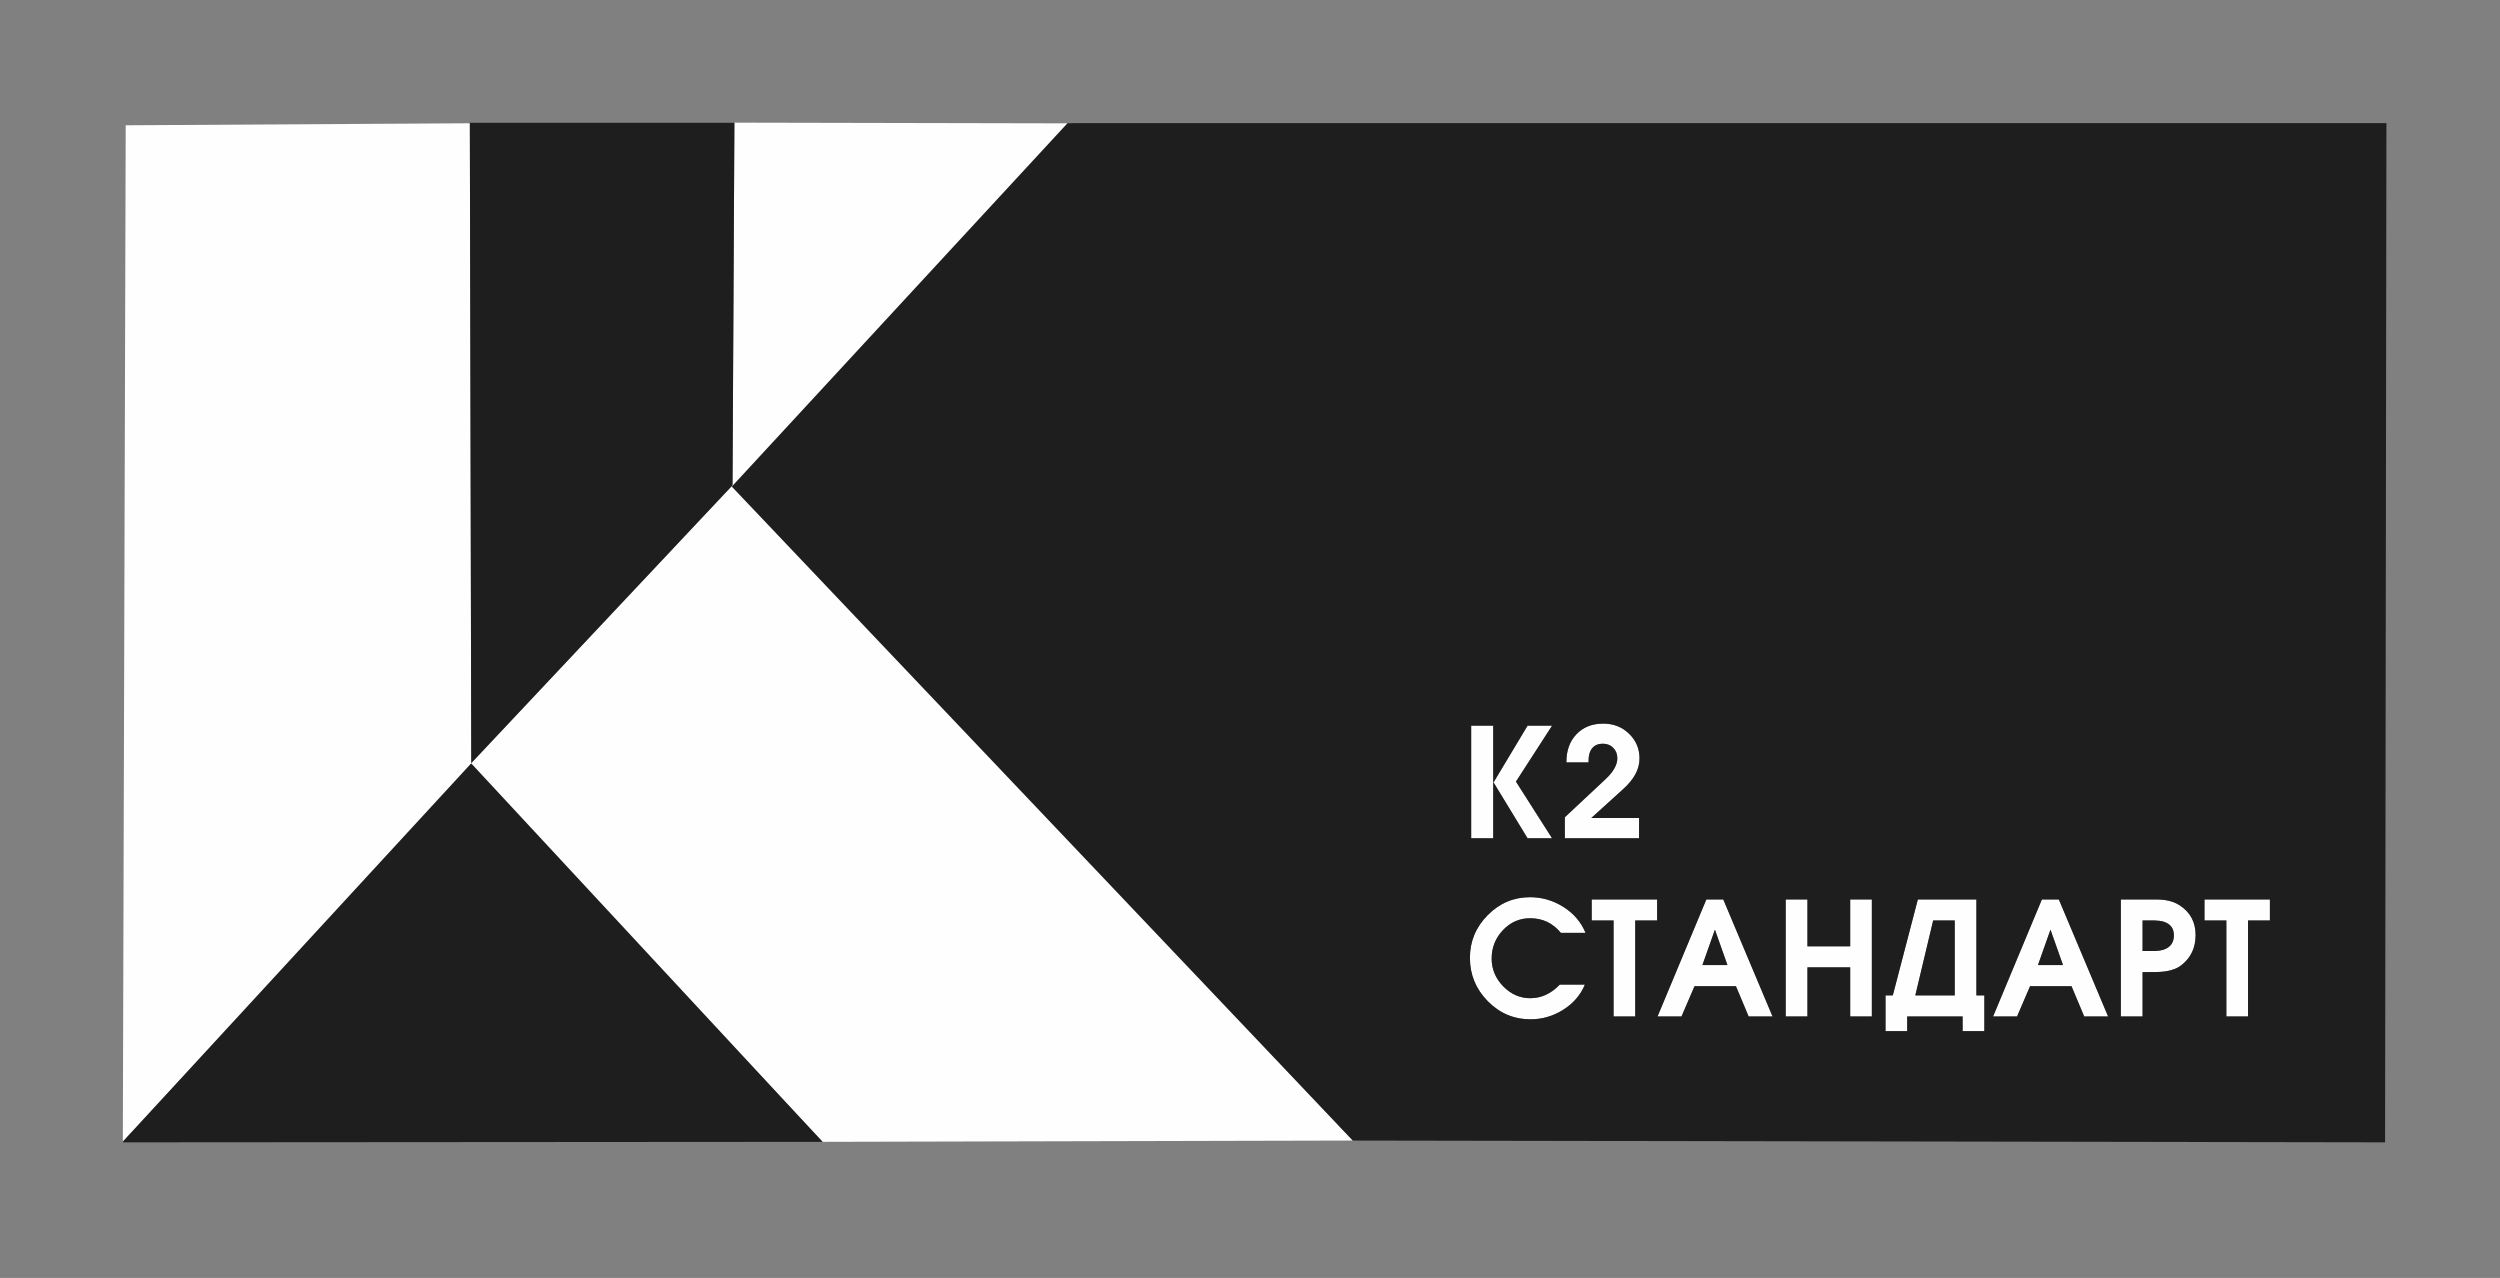
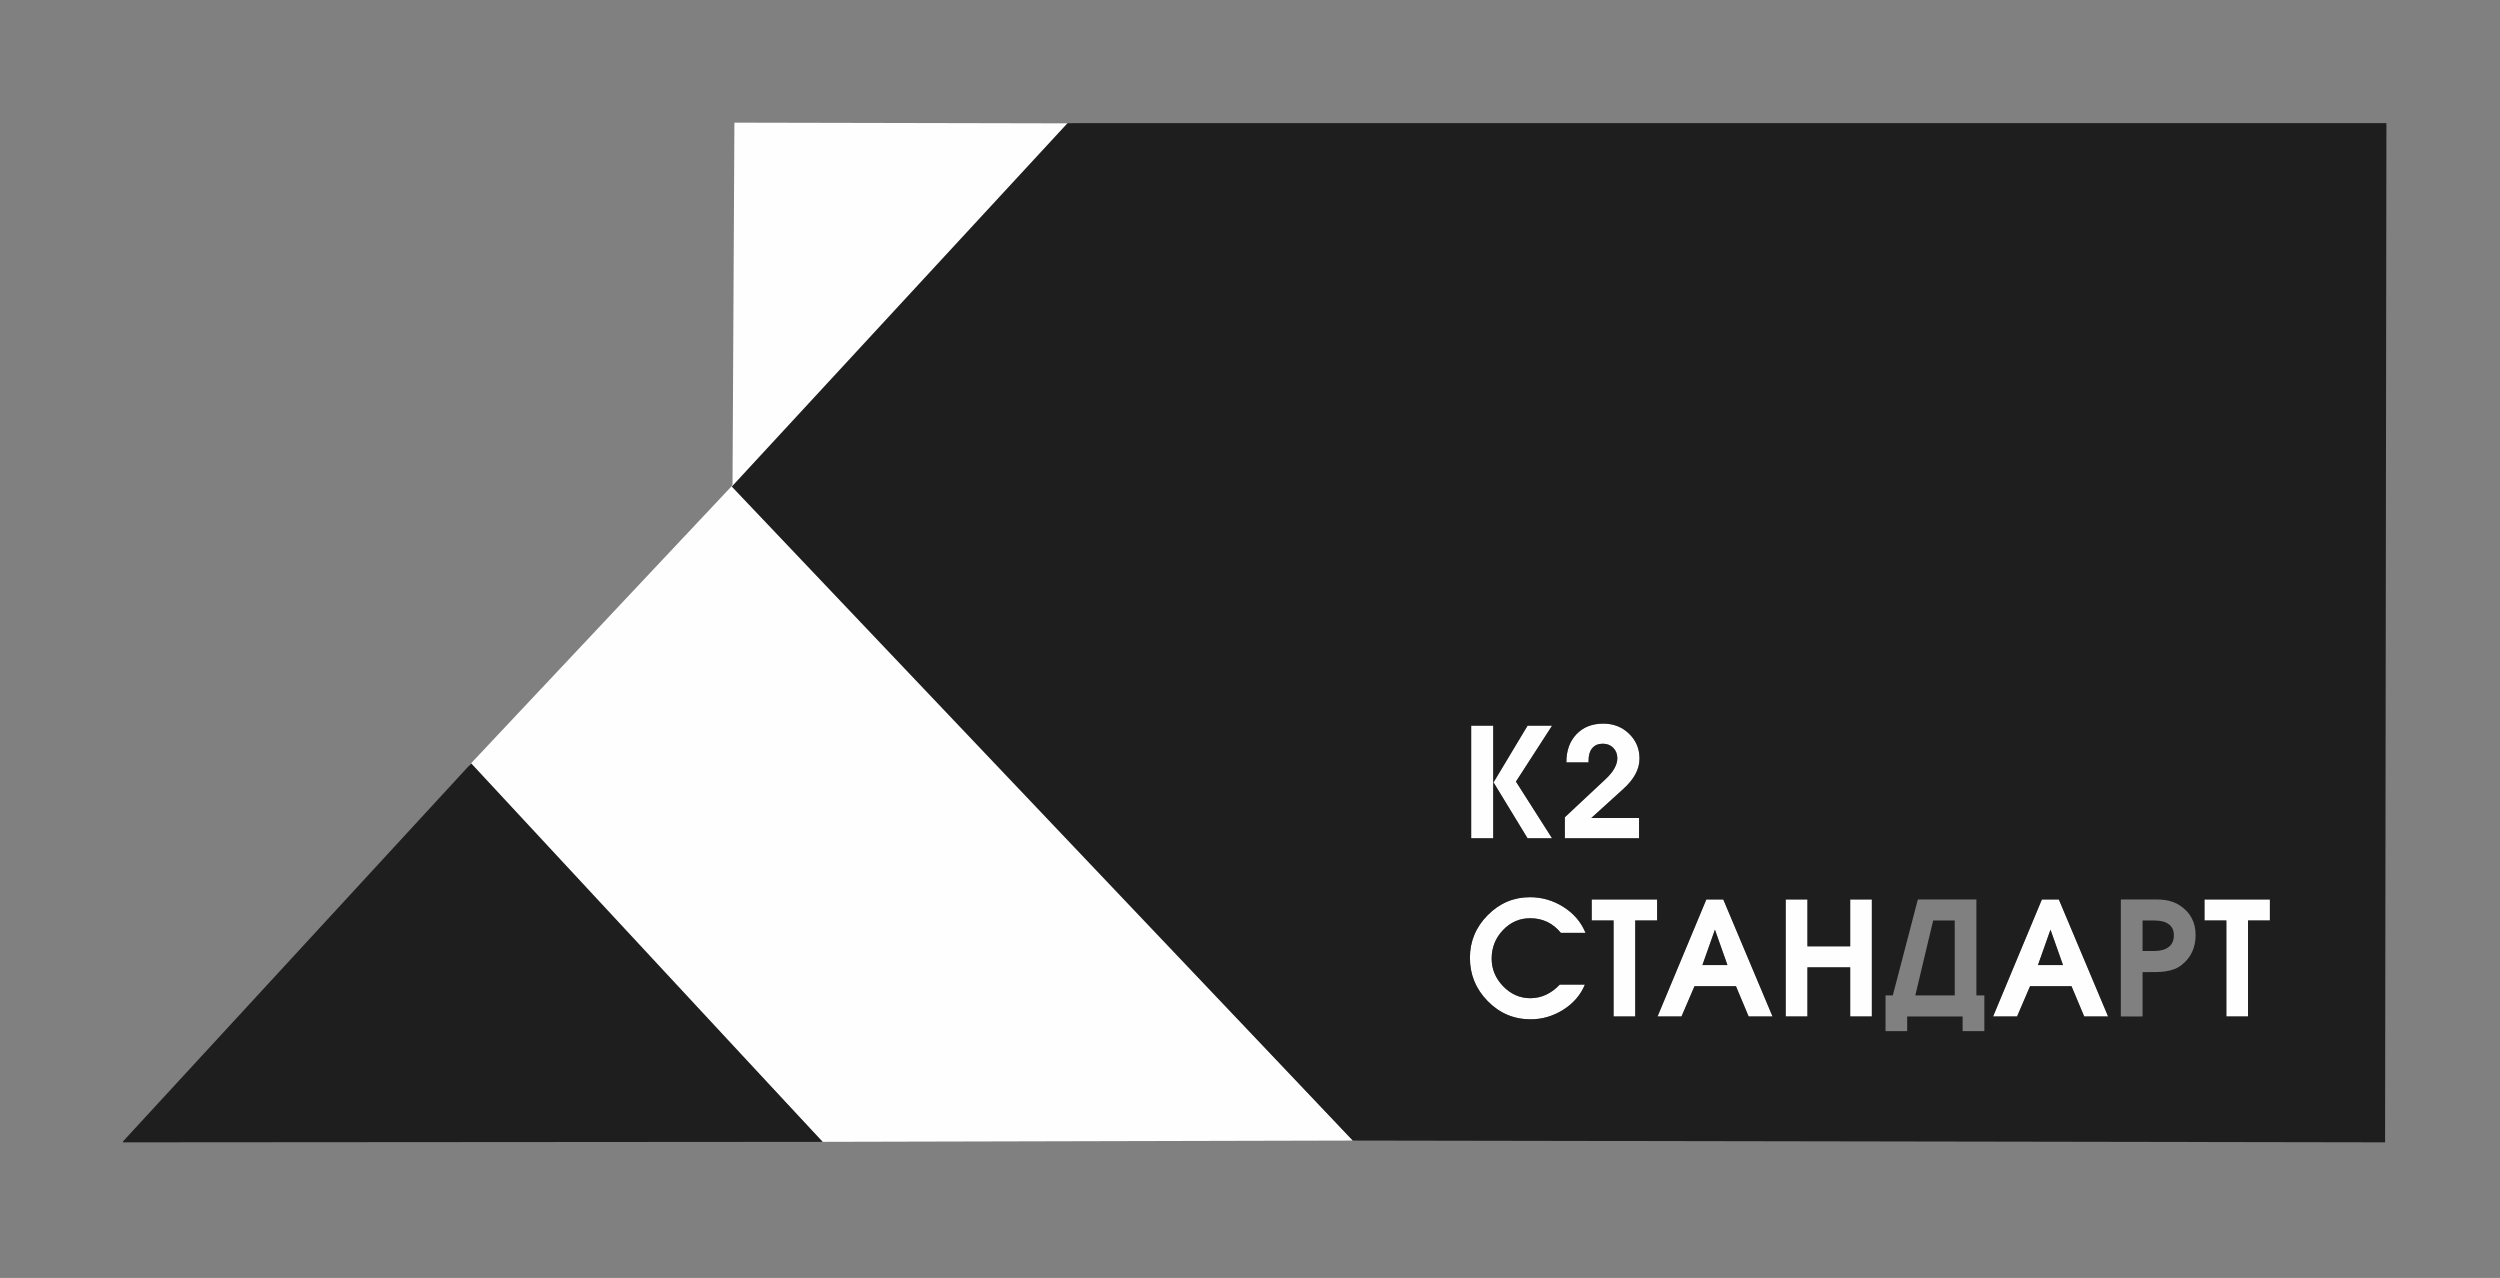
<svg xmlns="http://www.w3.org/2000/svg" width="100%" height="100%" viewBox="0 0 313 160" version="1.1" xml:space="preserve" style="fill-rule:evenodd;clip-rule:evenodd;stroke-linejoin:round;stroke-miterlimit:2;">
  <rect x="0" y="0" width="313" height="160" fill="#808080" stroke="none" />
  <g id="Color-logo">
-     <path d="M59.003,95.915L58.823,15.433L15.738,15.685L15.378,142.962L59.003,95.915Z" style="fill:rgb(254,254,254);fill-rule:nonzero;" />
    <path d="M134.252,15.445L91.947,15.356L91.708,61.411L134.252,15.445Z" style="fill:rgb(254,254,254);fill-rule:nonzero;" />
    <path d="M58.733,95.825L102.988,142.959L169.372,142.797L91.857,60.6L58.733,95.825Z" style="fill:rgb(254,254,254);fill-rule:nonzero;" />
    <path d="M186.99,97.953L191.25,90.857L194.319,90.857L189.798,97.856L194.319,104.952L191.25,104.952L186.99,97.953ZM186.951,104.952L184.192,104.952L184.192,90.856L186.951,90.856L186.951,104.952Z" style="fill:rgb(254,254,254);fill-rule:nonzero;" />
    <path d="M205.21,104.953L195.916,104.953L195.916,102.32L201.028,97.537C201.512,97.086 201.877,96.641 202.122,96.201C202.366,95.762 202.49,95.343 202.49,94.943C202.49,94.414 202.32,93.976 201.981,93.631C201.643,93.286 201.204,93.113 200.67,93.113C200.101,93.113 199.663,93.297 199.353,93.665C199.043,94.033 198.888,94.549 198.888,95.214L198.888,95.456L196.11,95.456L196.11,95.417C196.11,93.965 196.533,92.798 197.378,91.917C198.223,91.036 199.341,90.596 200.728,90.596C202.013,90.596 203.09,91.018 203.961,91.864C204.832,92.71 205.268,93.742 205.268,94.962C205.268,95.634 205.096,96.288 204.755,96.927C204.414,97.566 203.884,98.205 203.167,98.844L199.227,102.417L205.21,102.417L205.21,104.953Z" style="fill:rgb(254,254,254);fill-rule:nonzero;" />
    <path d="M198.43,123.27C197.888,124.581 196.971,125.637 195.681,126.444C194.422,127.226 193.074,127.616 191.634,127.616C189.535,127.616 187.744,126.857 186.261,125.341C184.777,123.831 184.034,122.025 184.034,119.92C184.034,117.855 184.777,116.072 186.261,114.575C187.744,113.078 189.511,112.33 191.556,112.33C193.047,112.33 194.432,112.73 195.71,113.531C197.019,114.349 197.953,115.437 198.507,116.792L195.419,116.792C194.42,115.573 193.137,114.963 191.576,114.963C190.247,114.963 189.107,115.462 188.158,116.464C187.222,117.457 186.755,118.641 186.755,120.016C186.755,121.328 187.231,122.479 188.187,123.472C189.156,124.473 190.291,124.973 191.595,124.973C192.977,124.973 194.207,124.405 195.284,123.27L198.43,123.27Z" style="fill:rgb(254,254,254);fill-rule:nonzero;" />
    <path d="M199.281,115.244L199.281,112.611L207.471,112.611L207.471,115.244L204.731,115.244L204.731,127.258L202.021,127.258L202.021,115.244L199.281,115.244Z" style="fill:rgb(254,254,254);fill-rule:nonzero;" />
    <path d="M214.708,116.396L213.14,120.83L216.276,120.83L214.708,116.396ZM215.754,112.611L221.92,127.258L218.929,127.258L217.341,123.473L212.152,123.473L210.526,127.258L207.525,127.258L213.633,112.611L215.754,112.611Z" style="fill:rgb(254,254,254);fill-rule:nonzero;" />
    <path d="M226.291,112.61L226.291,118.478L231.645,118.478L231.645,112.61L234.355,112.61L234.355,127.258L231.645,127.258L231.645,121.111L226.291,121.111L226.291,127.258L223.571,127.258L223.571,112.61L226.291,112.61Z" style="fill:rgb(254,254,254);fill-rule:nonzero;" />
-     <path d="M244.733,115.244L242.032,115.244L239.796,124.625L244.733,124.625L244.733,115.244ZM245.72,129.098L245.72,127.258L238.779,127.258L238.779,129.098L236.068,129.098L236.068,124.625L236.978,124.625L240.115,112.611L247.444,112.611L247.444,124.625L248.441,124.625L248.441,129.098L245.72,129.098Z" style="fill:rgb(254,254,254);fill-rule:nonzero;" />
    <path d="M256.72,116.396L255.152,120.83L258.288,120.83L256.72,116.396ZM257.766,112.611L263.932,127.258L260.941,127.258L259.353,123.473L254.164,123.473L252.538,127.258L249.537,127.258L255.645,112.611L257.766,112.611Z" style="fill:rgb(254,254,254);fill-rule:nonzero;" />
-     <path d="M269.799,119.068C270.218,119.049 270.565,118.997 270.845,118.913C271.728,118.623 272.171,118.019 272.171,117.103C272.171,116.193 271.703,115.612 270.767,115.36C270.515,115.296 270.176,115.257 269.75,115.244L268.249,115.244L268.249,119.068L269.799,119.068ZM265.53,112.611L270.021,112.611C270.409,112.617 270.745,112.64 271.027,112.678C271.764,112.781 272.403,113.014 272.944,113.376C274.242,114.247 274.89,115.476 274.89,117.064C274.89,118.638 274.309,119.887 273.149,120.811C272.619,121.237 271.921,121.508 271.057,121.624C270.728,121.669 270.343,121.695 269.905,121.701L268.249,121.711L268.249,127.258L265.53,127.258L265.53,112.611Z" style="fill:rgb(254,254,254);fill-rule:nonzero;" />
    <path d="M276.001,115.244L276.001,112.611L284.191,112.611L284.191,115.244L281.451,115.244L281.451,127.258L278.74,127.258L278.74,115.244L276.001,115.244Z" style="fill:rgb(254,254,254);fill-rule:nonzero;" />
-     <path d="M91.711,60.756L91.946,15.372L58.824,15.372L59.003,95.539L91.711,60.756Z" style="fill:rgb(30,30,30);fill-rule:nonzero;" />
    <path d="M102.989,142.959L58.994,95.571L15.428,142.872L15.383,143.021L102.989,142.959Z" style="fill:rgb(30,30,30);fill-rule:nonzero;" />
    <path d="M213.14,120.83L216.277,120.83L214.708,116.396L213.14,120.83Z" style="fill:rgb(30,30,30);fill-rule:nonzero;" />
    <path d="M239.796,124.625L244.733,124.625L244.733,115.244L242.032,115.244L239.796,124.625Z" style="fill:rgb(30,30,30);fill-rule:nonzero;" />
    <path d="M255.151,120.83L258.289,120.83L256.72,116.396L255.151,120.83Z" style="fill:rgb(30,30,30);fill-rule:nonzero;" />
    <path d="M270.767,115.36C270.515,115.296 270.176,115.257 269.75,115.244L268.25,115.244L268.25,119.068L269.799,119.068C270.218,119.049 270.566,118.996 270.844,118.913C271.728,118.623 272.171,118.019 272.171,117.103C272.171,116.193 271.704,115.612 270.767,115.36Z" style="fill:rgb(30,30,30);fill-rule:nonzero;" />
    <path d="M284.191,115.244L281.451,115.244L281.451,127.258L278.741,127.258L278.741,115.244L276.001,115.244L276.001,112.611L284.191,112.611L284.191,115.244ZM273.148,120.811C272.618,121.237 271.921,121.508 271.057,121.624C270.728,121.669 270.343,121.695 269.905,121.701L268.25,121.711L268.25,127.258L265.529,127.258L265.529,112.611L270.021,112.611C270.409,112.617 270.745,112.64 271.028,112.679C271.764,112.781 272.403,113.014 272.945,113.376C274.242,114.247 274.891,115.476 274.891,117.064C274.891,118.638 274.31,119.887 273.148,120.811ZM260.941,127.258L259.353,123.473L254.164,123.473L252.538,127.258L249.537,127.258L255.645,112.611L257.766,112.611L263.932,127.258L260.941,127.258ZM248.441,129.098L245.721,129.098L245.721,127.258L238.779,127.258L238.779,129.098L236.069,129.098L236.069,124.625L236.979,124.625L240.115,112.611L247.444,112.611L247.444,124.625L248.441,124.625L248.441,129.098ZM234.355,127.258L231.645,127.258L231.645,121.111L226.291,121.111L226.291,127.258L223.571,127.258L223.571,112.611L226.291,112.611L226.291,118.477L231.645,118.477L231.645,112.611L234.355,112.611L234.355,127.258ZM218.929,127.258L217.341,123.473L212.152,123.473L210.526,127.258L207.525,127.258L213.634,112.611L215.754,112.611L221.921,127.258L218.929,127.258ZM207.471,115.244L204.731,115.244L204.731,127.258L202.02,127.258L202.02,115.244L199.281,115.244L199.281,112.611L207.471,112.611L207.471,115.244ZM188.187,123.473C189.156,124.474 190.291,124.974 191.595,124.974C192.977,124.974 194.207,124.406 195.284,123.27L198.43,123.27C197.888,124.58 196.971,125.638 195.681,126.445C194.422,127.226 193.074,127.616 191.634,127.616C189.535,127.616 187.744,126.858 186.261,125.341C184.777,123.831 184.034,122.024 184.034,119.92C184.034,117.854 184.777,116.073 186.261,114.576C187.744,113.079 189.511,112.33 191.556,112.33C193.047,112.33 194.432,112.731 195.71,113.53C197.019,114.35 197.953,115.438 198.507,116.793L195.419,116.793C194.42,115.573 193.137,114.963 191.576,114.963C190.247,114.963 189.107,115.463 188.158,116.464C187.222,117.457 186.755,118.642 186.755,120.017C186.755,121.327 187.231,122.479 188.187,123.473ZM184.192,90.857L186.951,90.857L186.951,104.953L184.192,104.953L184.192,90.857ZM191.25,90.857L194.318,90.857L189.797,97.857L194.318,104.953L191.25,104.953L186.99,97.954L191.25,90.857ZM195.916,102.32L201.028,97.537C201.512,97.086 201.878,96.641 202.122,96.201C202.367,95.762 202.49,95.343 202.49,94.943C202.49,94.414 202.321,93.976 201.982,93.631C201.643,93.286 201.205,93.113 200.67,93.113C200.101,93.113 199.663,93.297 199.353,93.665C199.043,94.033 198.889,94.549 198.889,95.214L198.889,95.456L196.11,95.456L196.11,95.417C196.11,93.965 196.534,92.798 197.378,91.917C198.223,91.036 199.341,90.596 200.728,90.596C202.013,90.596 203.09,91.018 203.961,91.864C204.833,92.71 205.268,93.742 205.268,94.962C205.268,95.634 205.097,96.288 204.755,96.927C204.414,97.566 203.884,98.205 203.168,98.844L199.227,102.417L205.21,102.417L205.21,104.953L195.916,104.953L195.916,102.32ZM133.656,15.417L91.618,60.922L169.371,142.798L298.612,143.021L298.78,15.417L133.656,15.417Z" style="fill:rgb(30,30,30);fill-rule:nonzero;" />
  </g>
</svg>